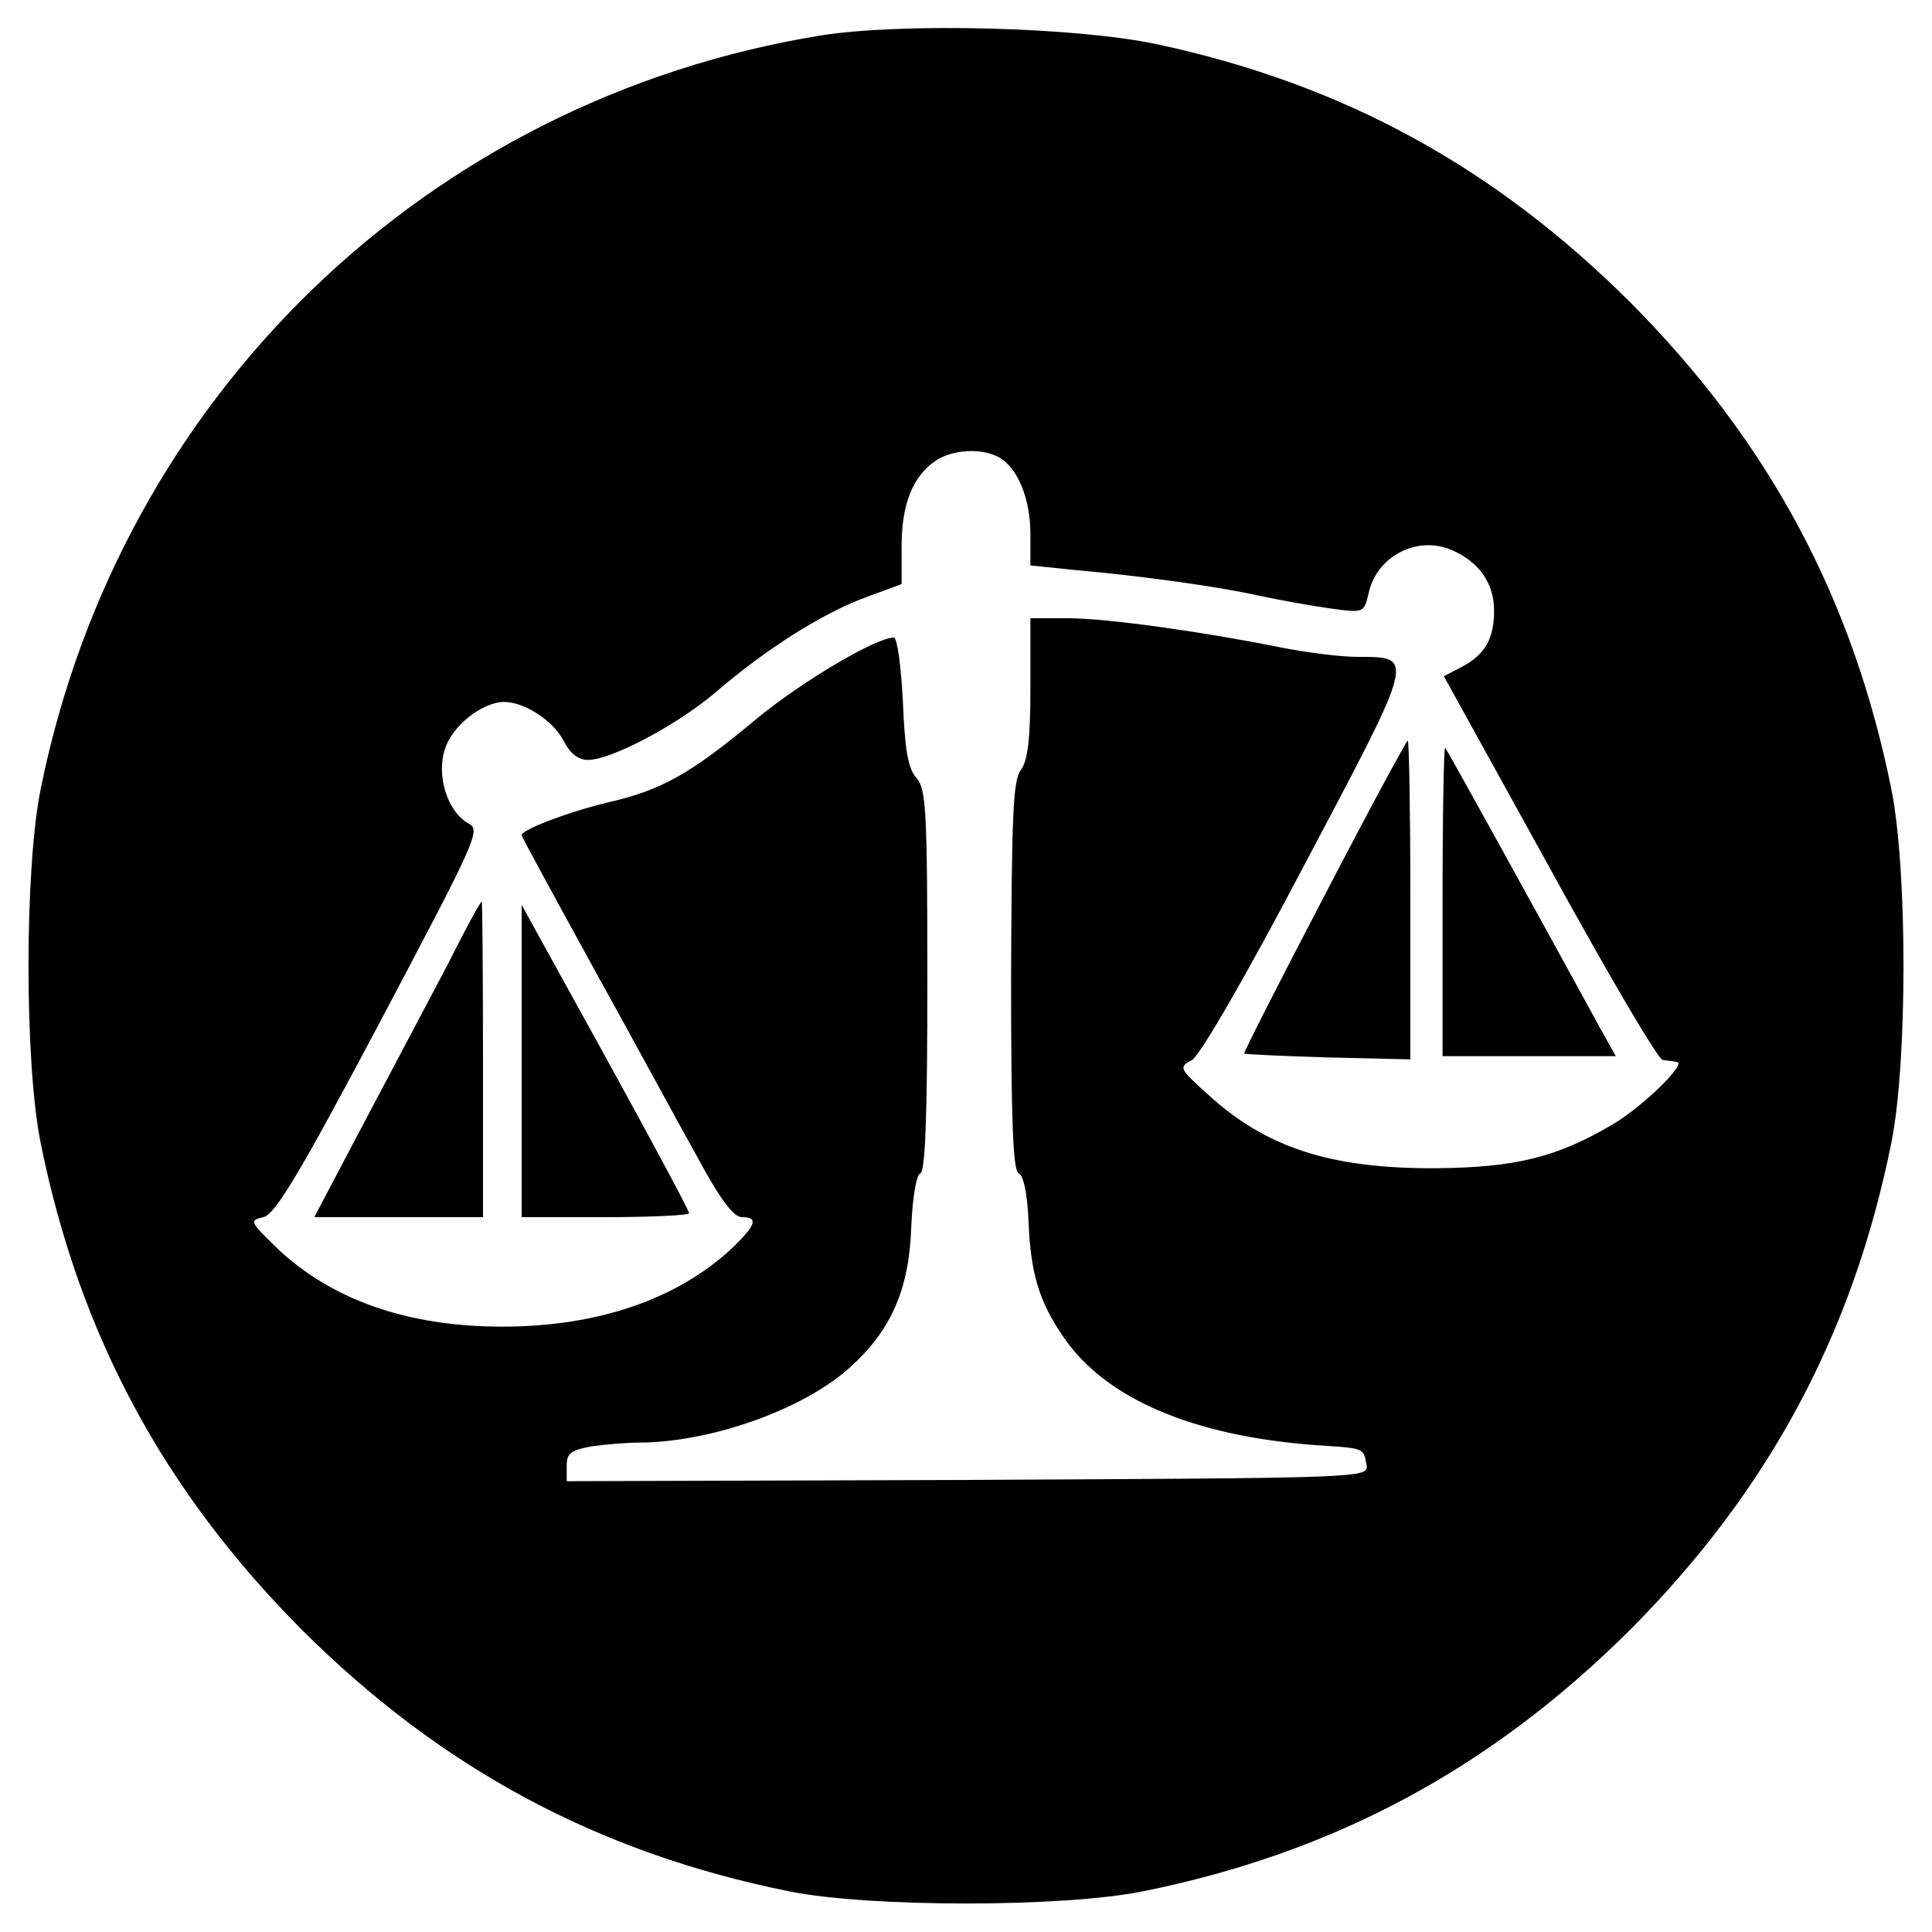
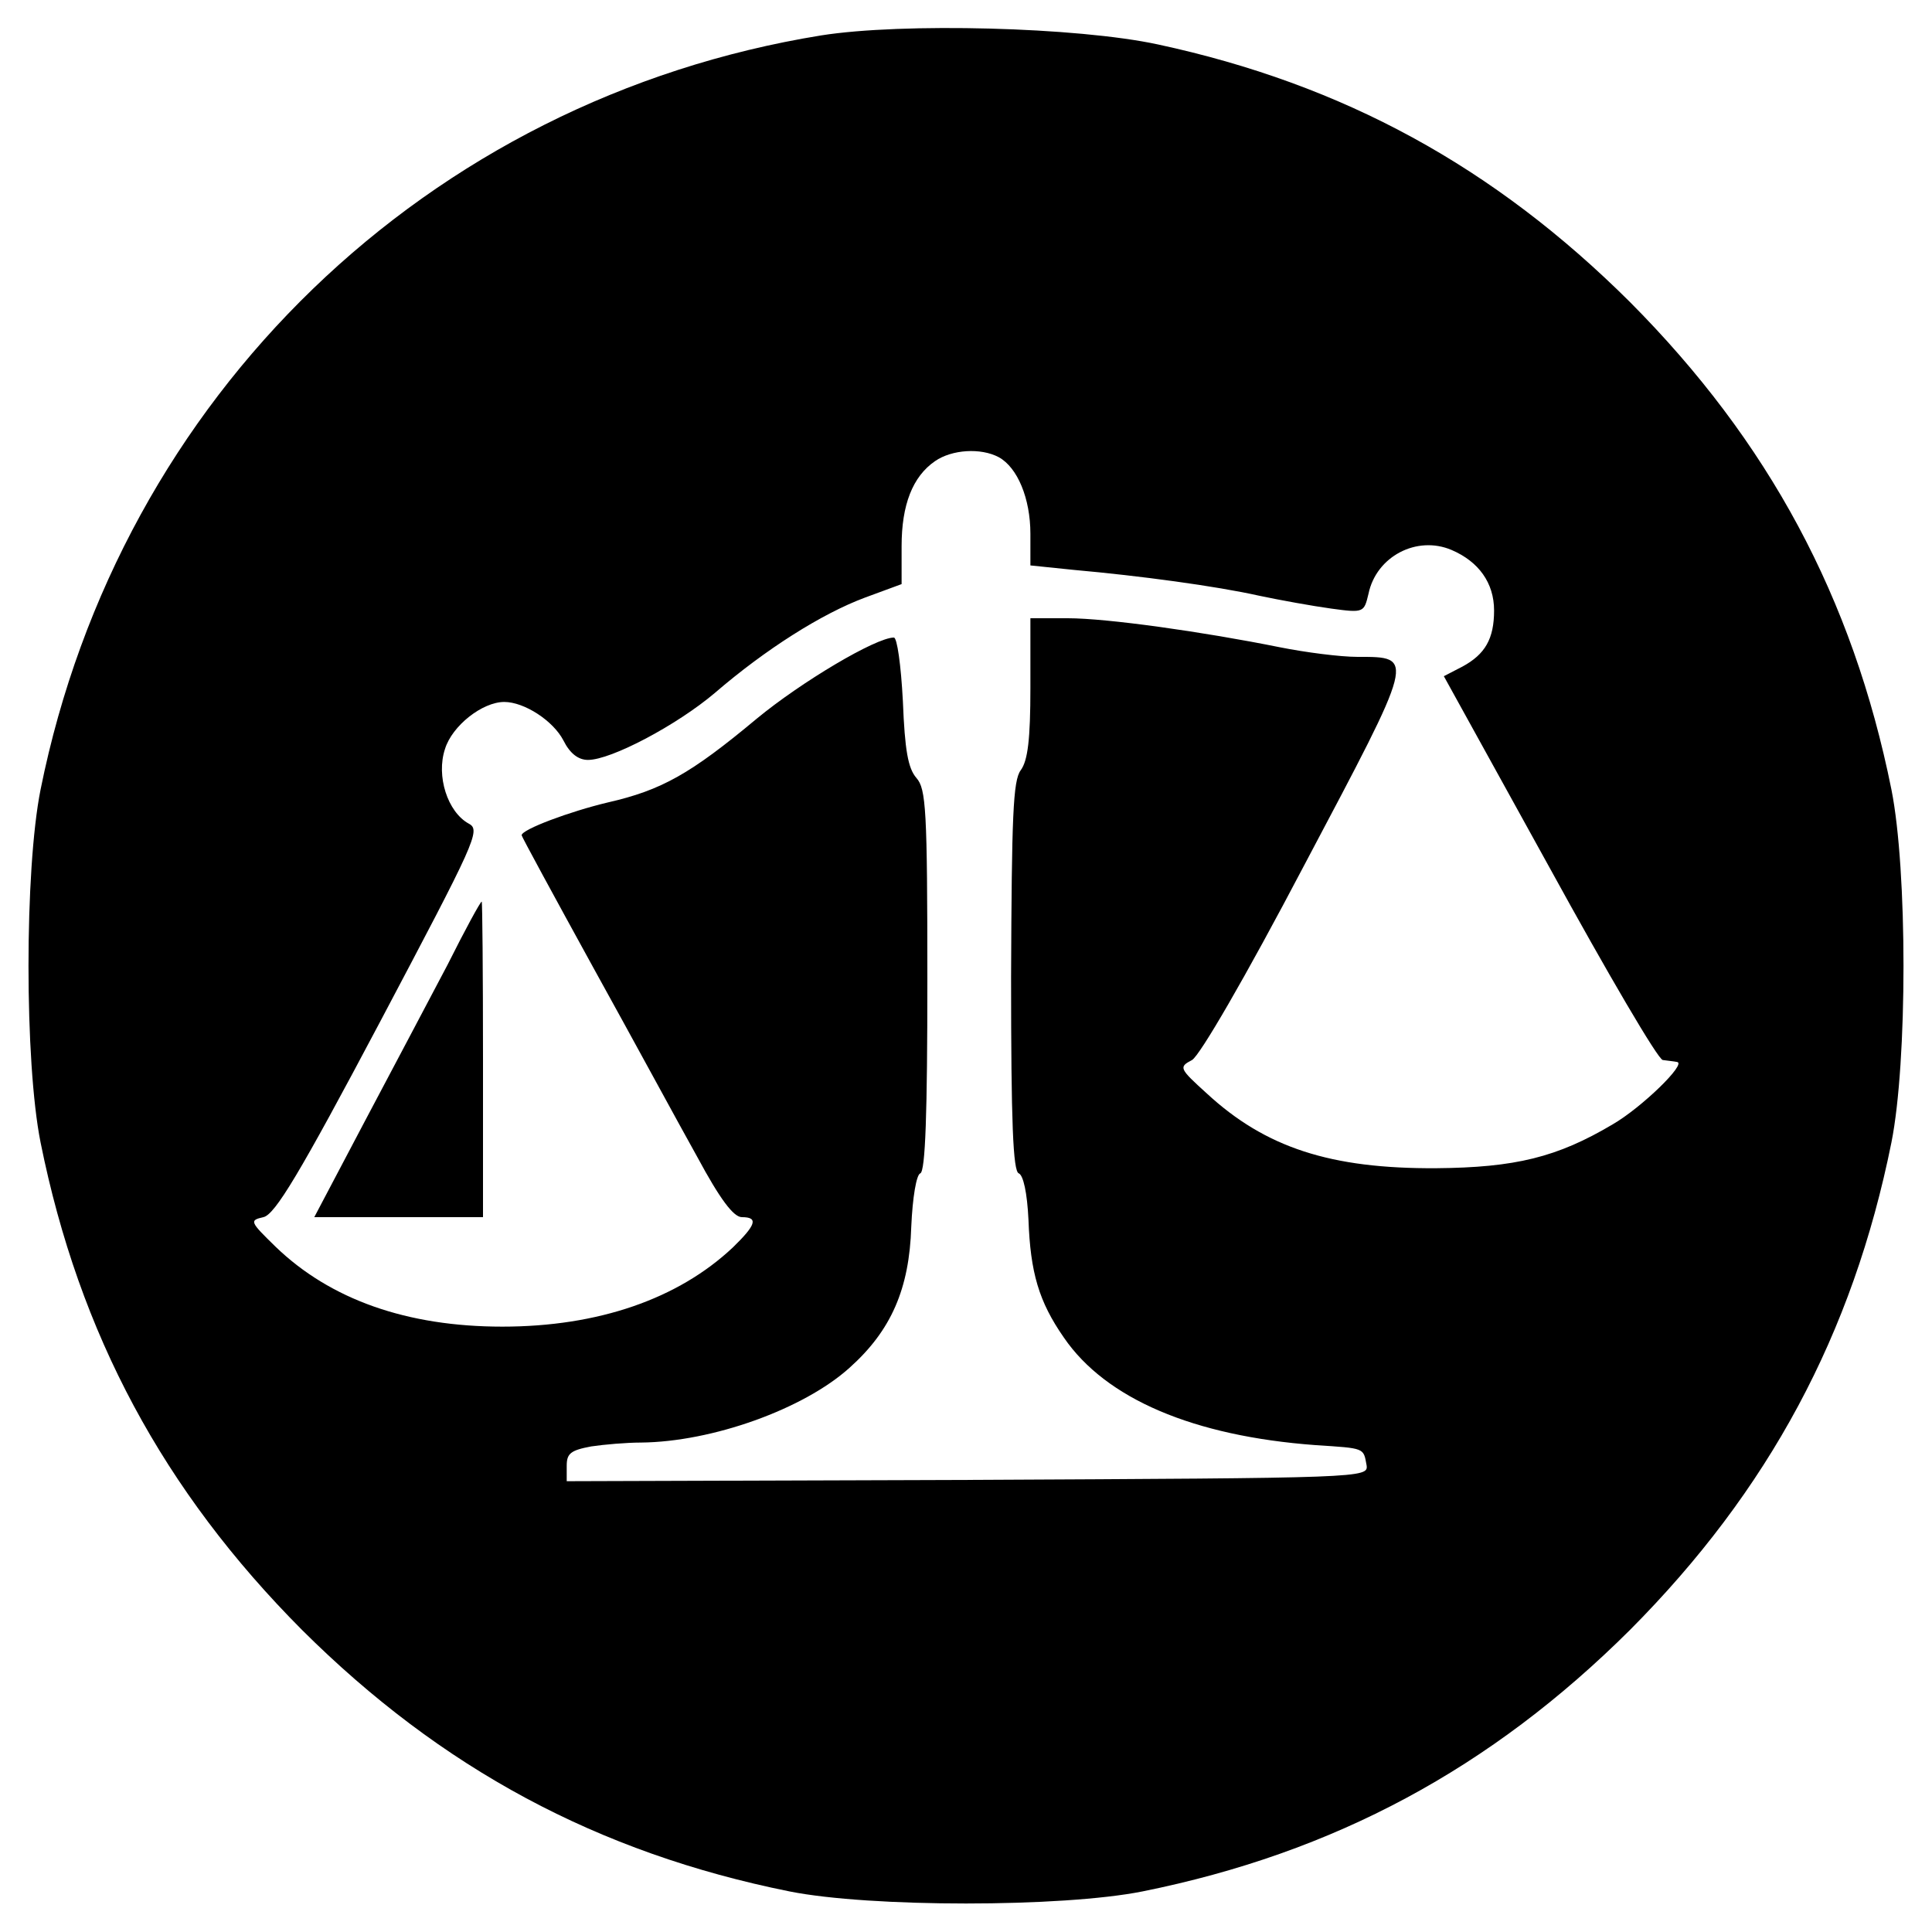
<svg xmlns="http://www.w3.org/2000/svg" version="1.0" width="300pt" height="300pt" viewBox="0 0 300 300" preserveAspectRatio="xMidYMid meet">
  <g transform="translate(0,300) scale(0.1,-0.1)" fill="#000000" stroke="none">
    <path d="M1275 2945 c-611 -99 -1089 -560 -1212 -1171 -25 -125 -25 -423 0 -548 60 -298 191 -541 406 -757 216 -215 459 -346 757 -406 125 -25 423 -25 548 0 298 60 541 191 757 406 215 216 346 459 406 757 25 125 25 423 0 548 -60 298 -191 541 -406 757 -211 210 -445 338 -733 400 -125 27 -397 34 -523 14z m276 -655 c29 -16 49 -64 49 -119 l0 -49 68 -7 c101 -9 220 -25 287 -40 33 -7 83 -16 112 -20 51 -7 51 -6 58 23 12 58 75 91 129 68 42 -18 66 -51 66 -94 0 -44 -14 -68 -49 -87 l-29 -15 164 -297 c90 -164 169 -299 176 -299 7 -1 17 -2 22 -3 16 -2 -55 -71 -100 -97 -86 -51 -151 -67 -274 -68 -164 -1 -265 32 -356 116 -43 39 -44 41 -23 52 12 7 81 125 175 304 172 325 172 322 82 322 -27 0 -81 7 -121 15 -119 24 -268 45 -329 45 l-58 0 0 -108 c0 -80 -4 -113 -15 -128 -12 -16 -14 -71 -15 -321 0 -226 3 -302 12 -305 7 -3 13 -30 15 -72 3 -82 16 -127 55 -183 65 -95 201 -153 391 -167 77 -5 74 -4 79 -31 3 -20 -3 -20 -619 -23 l-623 -2 0 24 c0 19 6 24 38 30 20 3 55 6 77 6 111 1 253 52 324 116 65 58 93 123 96 219 2 46 8 81 14 83 8 3 11 94 11 300 0 265 -2 297 -17 314 -13 15 -18 43 -21 119 -3 57 -9 99 -14 99 -28 0 -144 -69 -213 -126 -103 -86 -148 -111 -231 -130 -59 -14 -134 -42 -134 -51 0 -2 50 -94 111 -205 62 -112 134 -245 162 -295 35 -65 56 -93 69 -93 26 0 22 -12 -14 -47 -85 -80 -209 -123 -358 -123 -148 0 -267 42 -352 124 -40 39 -41 41 -19 46 18 4 56 67 181 303 148 280 157 298 138 308 -33 18 -51 74 -37 116 11 36 58 73 92 73 31 0 76 -29 92 -60 10 -20 23 -30 38 -30 36 0 138 54 197 104 79 68 166 123 233 148 l57 21 0 59 c0 64 17 108 52 132 26 18 71 21 99 6z" />
-     <path d="M2056 1608 c-69 -132 -125 -242 -124 -244 2 -1 60 -4 131 -6 l127 -3 0 248 c0 136 -2 247 -4 247 -2 0 -61 -109 -130 -242z" />
-     <path d="M2240 1602 l0 -242 134 0 135 0 -24 43 c-99 181 -238 433 -241 436 -2 2 -4 -104 -4 -237z" />
    <path d="M695 1502 c-28 -53 -86 -163 -129 -244 l-78 -148 131 0 131 0 0 245 c0 135 -1 245 -2 245 -2 0 -26 -44 -53 -98z" />
-     <path d="M810 1353 l0 -243 130 0 c72 0 130 3 130 6 0 4 -44 86 -97 183 -53 97 -112 203 -130 236 l-33 60 0 -242z" />
  </g>
</svg>